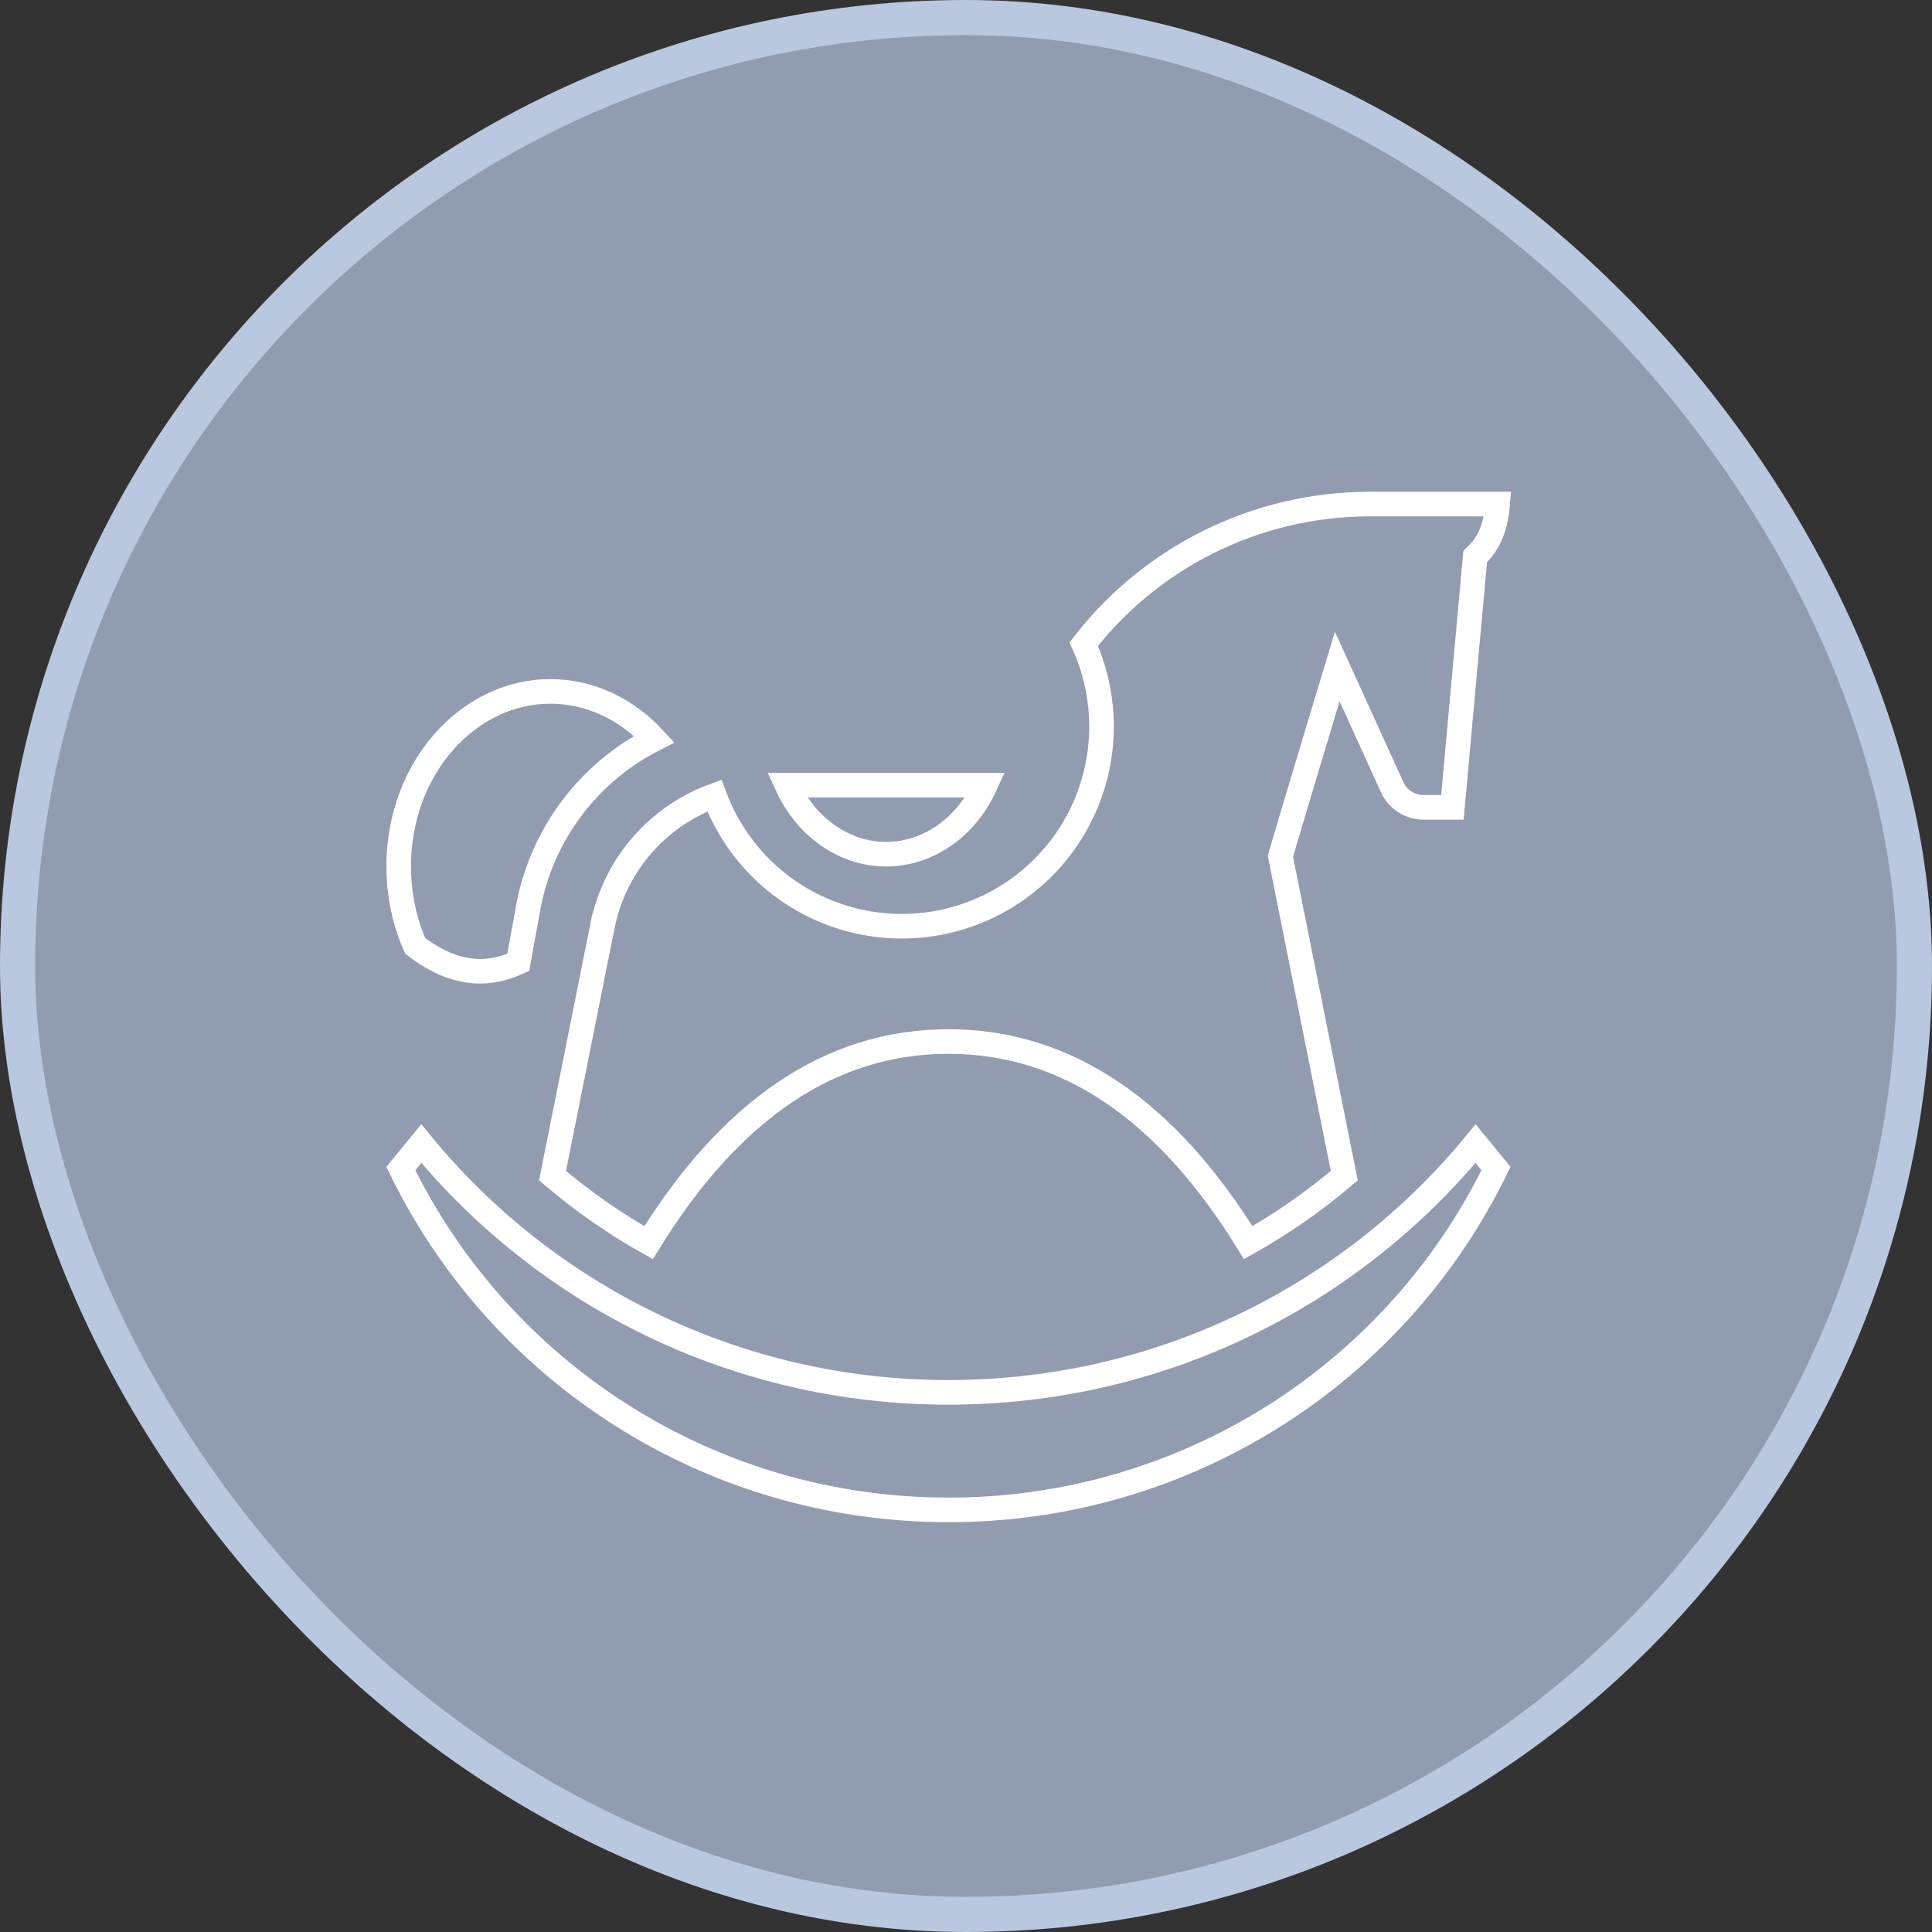
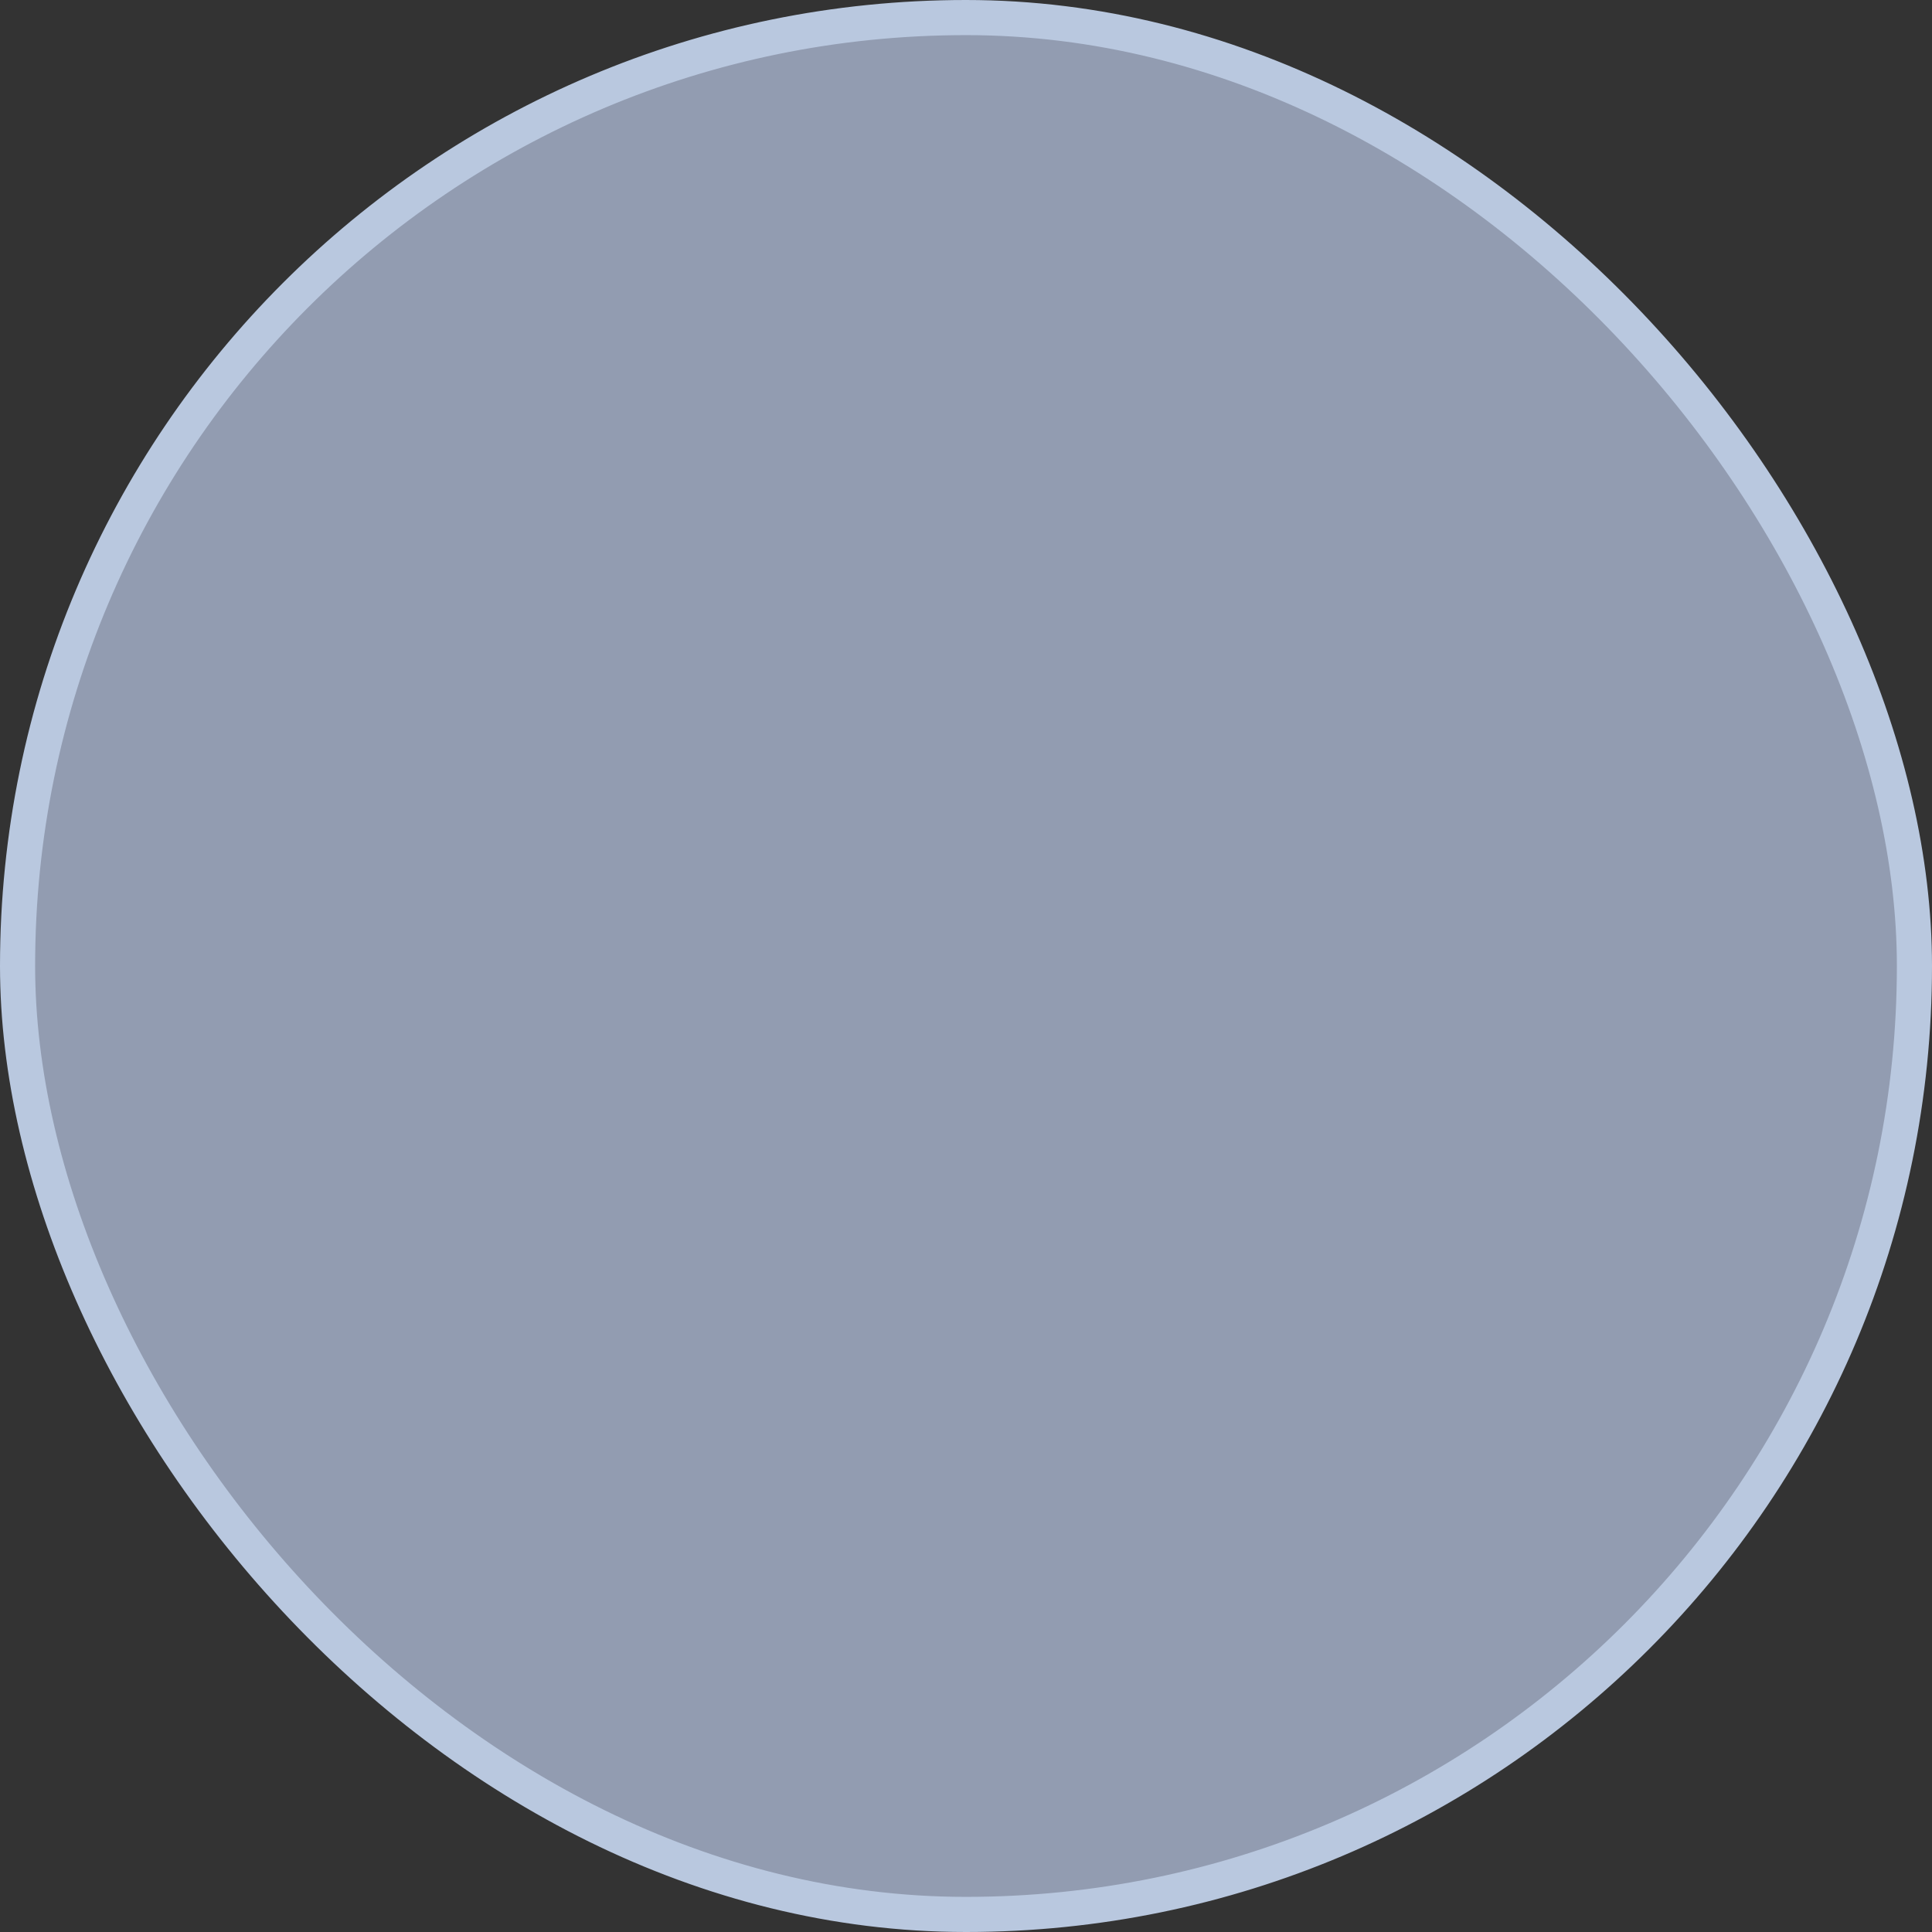
<svg xmlns="http://www.w3.org/2000/svg" width="55" height="55" viewBox="0 0 55 55" fill="none">
  <rect x="0" y="0" width="55" height="55" fill="#333333" stroke="none" />
  <rect x="0.5" y="0.5" width="54" height="54" rx="27" fill="#929CB1" stroke="#B9C8DF" />
-   <path d="M17.151 26.357L17.152 26.357C17.331 25.461 17.752 24.632 18.37 23.96C18.912 23.37 19.587 22.921 20.337 22.648C20.567 23.274 20.907 23.855 21.34 24.364C21.85 24.965 22.48 25.453 23.189 25.797C23.898 26.141 24.671 26.334 25.459 26.364C26.247 26.393 27.032 26.259 27.765 25.969C28.498 25.678 29.163 25.239 29.717 24.678C30.271 24.118 30.702 23.448 30.983 22.712C31.265 21.975 31.39 21.188 31.351 20.401C31.316 19.687 31.146 18.986 30.852 18.336C31.796 17.119 33.002 16.129 34.381 15.439C35.814 14.721 37.396 14.349 38.999 14.35H38.999H42.636C42.585 14.996 42.388 15.449 42.085 15.752L41.995 15.842L41.984 15.968L41.347 22.983H40.525C40.524 22.983 40.524 22.983 40.524 22.983C40.336 22.983 40.151 22.929 39.992 22.827C39.834 22.725 39.708 22.579 39.63 22.407C39.63 22.407 39.63 22.407 39.63 22.407L38.454 19.82L38.069 18.975L37.8 19.864C37.354 21.338 36.912 22.814 36.474 24.291L36.45 24.374L36.467 24.459L38.269 33.468C37.421 34.191 36.505 34.829 35.534 35.376C33.213 31.606 30.371 29.65 26.999 29.65C23.626 29.65 20.785 31.608 18.464 35.377C17.493 34.83 16.577 34.191 15.729 33.468L17.151 26.357ZM41.423 22.983H41.422C41.422 22.983 41.423 22.983 41.423 22.983Z" stroke="white" stroke-width="0.7" />
-   <path d="M27 39.637C33.052 39.637 38.457 36.876 42.007 32.556L42.588 33.267C41.18 36.15 38.997 38.587 36.282 40.304C33.505 42.059 30.286 42.989 27.001 42.983H27C20.138 42.983 14.21 39.017 11.412 33.267L11.993 32.556C13.767 34.716 15.987 36.468 18.504 37.69C21.151 38.976 24.057 39.642 27 39.637ZM27 39.637C27 39.637 27 39.637 27 39.637V39.287L27.001 39.637C27 39.637 27 39.637 27 39.637Z" stroke="white" stroke-width="0.7" />
-   <path d="M25.226 24.317C24.018 24.317 22.94 23.535 22.4 22.35H28.052C27.515 23.535 26.437 24.317 25.226 24.317Z" stroke="white" stroke-width="0.7" />
-   <path d="M15.034 25.85L15.034 25.851L14.754 27.396C14.383 27.568 14.022 27.65 13.667 27.65C13.075 27.65 12.461 27.422 11.818 26.924C11.52 26.249 11.35 25.482 11.35 24.666C11.35 21.868 13.325 19.683 15.667 19.683C16.804 19.683 17.848 20.192 18.627 21.04C17.769 21.474 17.013 22.086 16.409 22.838C15.707 23.712 15.235 24.748 15.034 25.85Z" stroke="white" stroke-width="0.7" />
</svg>